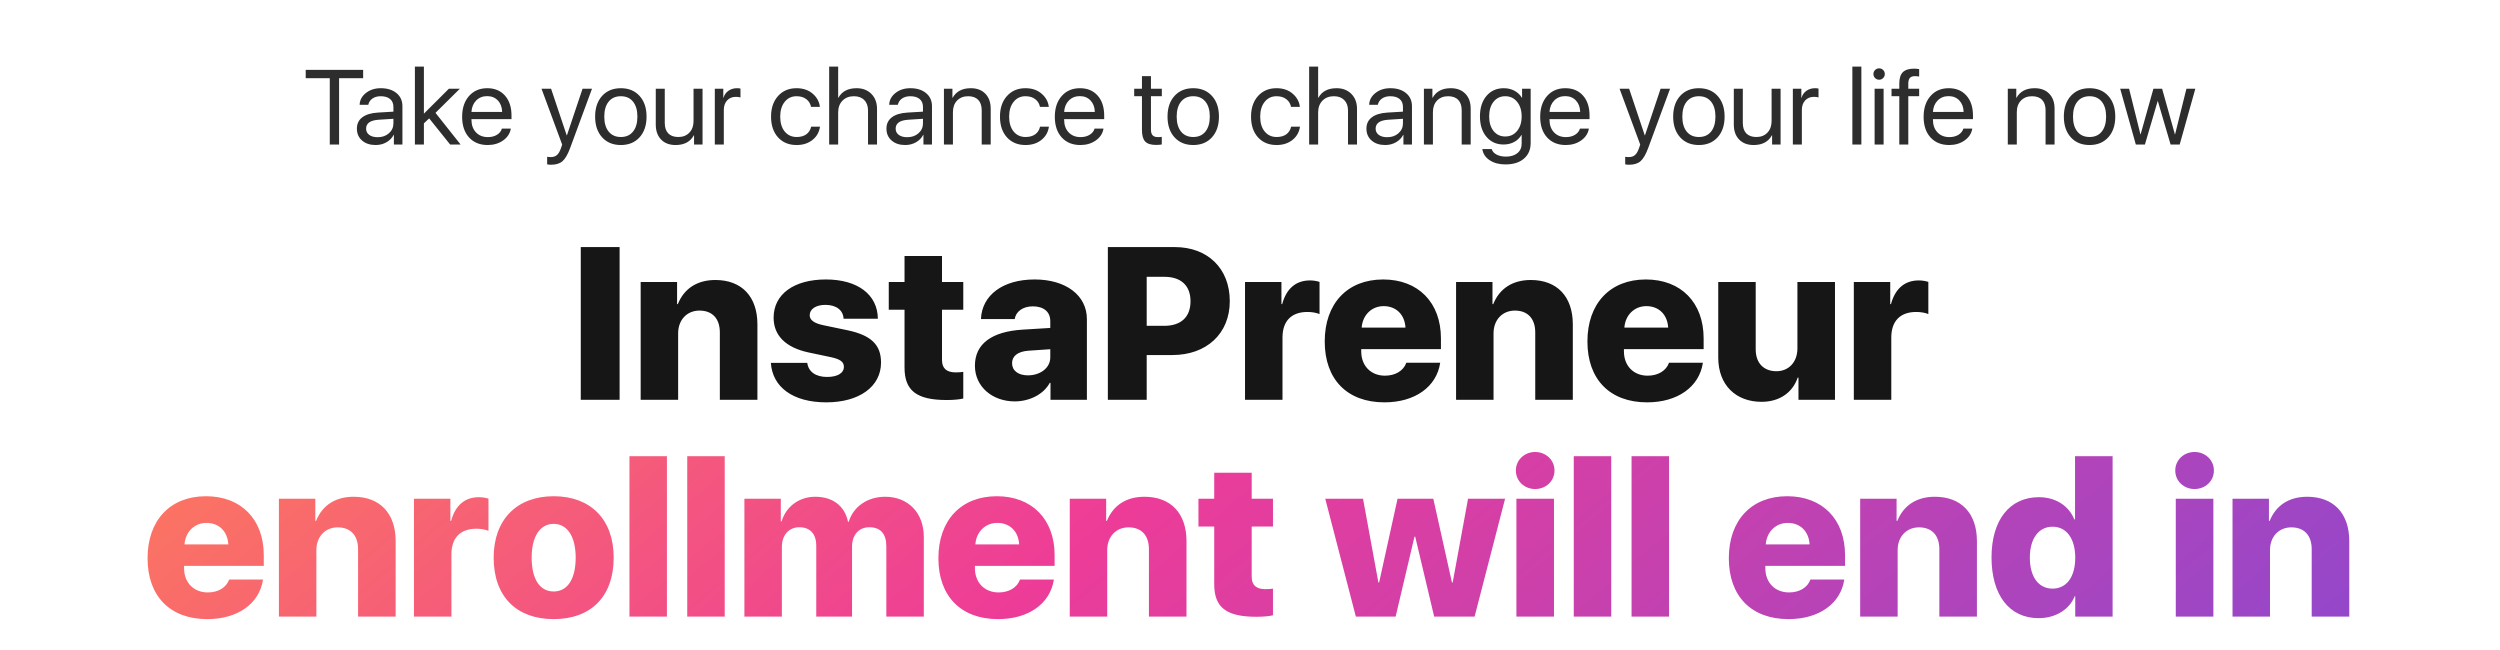
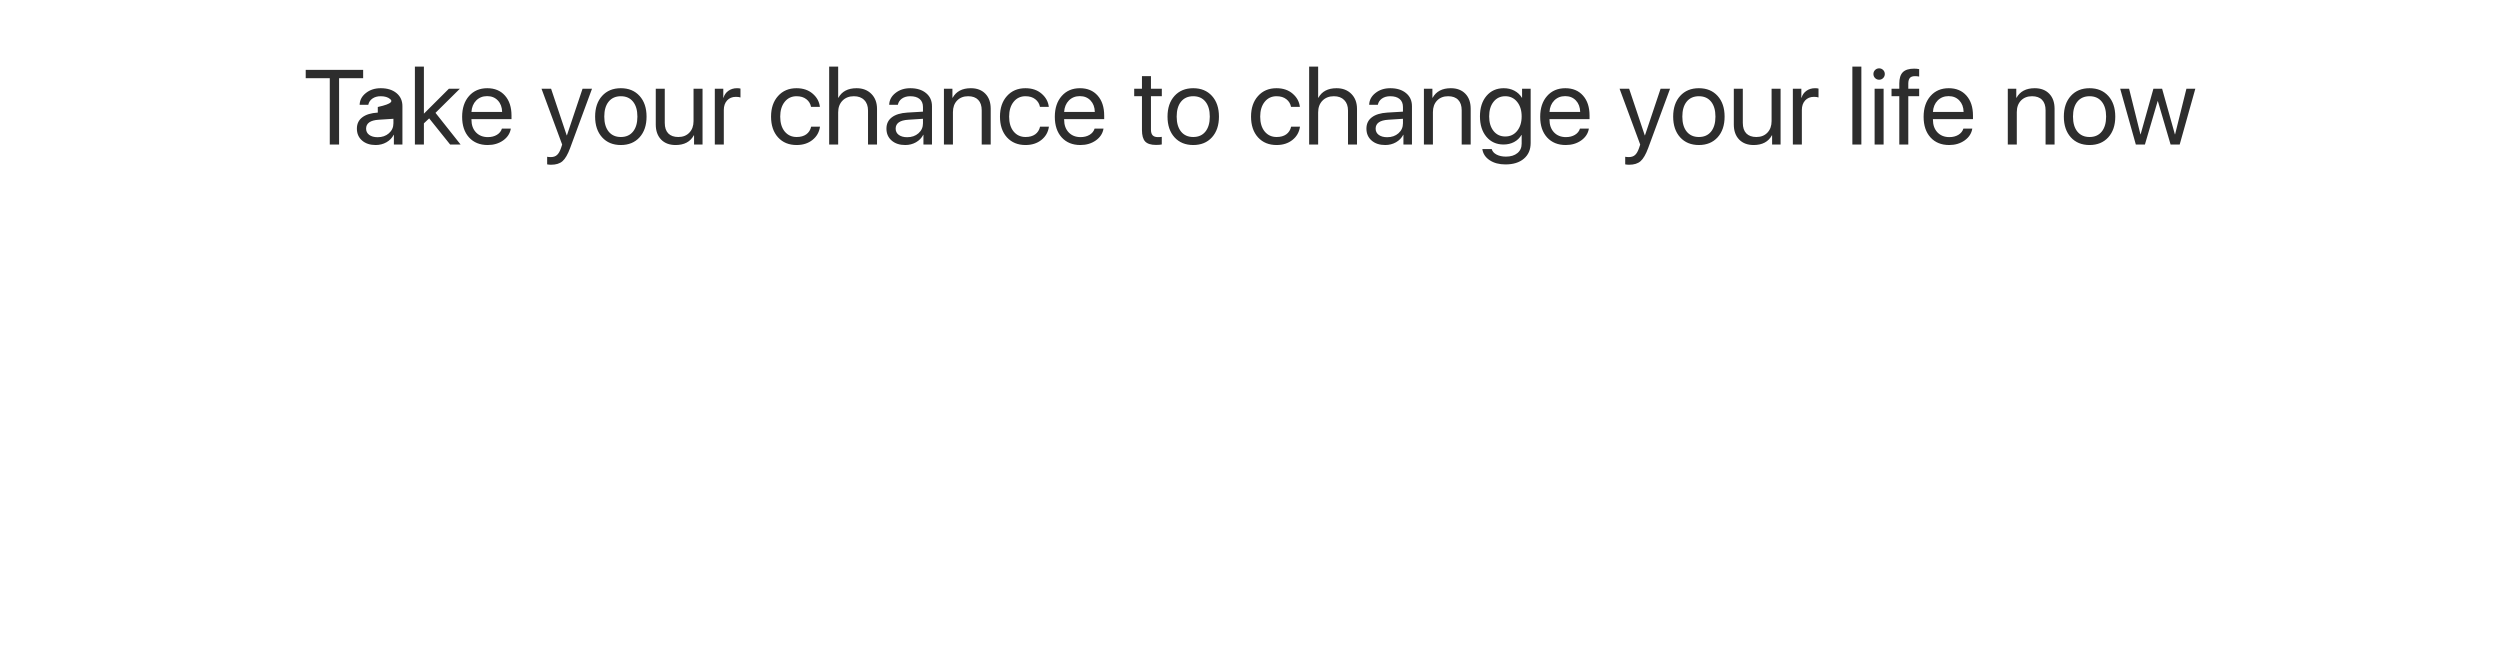
<svg xmlns="http://www.w3.org/2000/svg" width="519" height="135" viewBox="0 0 519 135" fill="none">
-   <path d="M128.631 83V51.294H120.567V83H128.631ZM133.003 83H140.782V69.201C140.782 66.433 142.583 64.477 145.22 64.477C147.901 64.477 149.439 66.169 149.439 69.003V83H157.239V67.334C157.239 61.555 153.965 58.127 148.516 58.127C144.781 58.127 142.034 59.863 140.716 63.137H140.562V58.544H133.003V83ZM160.601 65.949C160.601 69.663 163.128 72.168 167.896 73.178L172.488 74.145C174.444 74.562 175.191 75.134 175.191 76.144C175.191 77.463 173.873 78.254 171.697 78.254C169.346 78.254 167.83 77.177 167.588 75.332H160.03C160.359 80.297 164.512 83.527 171.543 83.527C178.333 83.527 182.903 80.297 182.903 75.266C182.903 71.574 180.838 69.597 175.96 68.564L170.906 67.509C169.017 67.114 168.094 66.433 168.094 65.444C168.094 64.147 169.39 63.291 171.368 63.291C173.609 63.291 175.059 64.411 175.125 66.169H182.244C182.2 61.159 178.047 58.017 171.456 58.017C164.798 58.017 160.601 61.093 160.601 65.949ZM187.781 53.139V58.544H184.507V64.301H187.781V76.298C187.781 81.088 190.264 83.044 196.548 83.044C198.064 83.044 199.207 82.912 199.976 82.736V77.199C199.515 77.265 199.031 77.309 198.394 77.309C196.482 77.309 195.56 76.452 195.56 74.738V64.301H199.976V58.544H195.56V53.139H187.781ZM213.401 77.924C211.402 77.924 210.105 76.957 210.105 75.397C210.105 73.903 211.314 72.959 213.533 72.805L218.038 72.497V74.189C218.038 76.43 215.906 77.924 213.401 77.924ZM210.655 83.33C213.621 83.33 216.609 81.945 217.928 79.484H218.082V83H225.64V66.257C225.64 61.335 221.312 58.017 214.786 58.017C208.172 58.017 203.843 61.291 203.646 66.235H210.655C210.875 64.719 212.303 63.598 214.412 63.598C216.609 63.598 218.038 64.675 218.038 66.674V68.081L212.303 68.432C205.909 68.828 202.393 71.355 202.393 75.925C202.393 80.319 206.062 83.33 210.655 83.33ZM229.991 51.294V83H238.055V73.706H243.394C250.447 73.706 255.303 69.289 255.303 62.522C255.303 55.71 250.689 51.294 243.899 51.294H229.991ZM238.055 57.468H241.746C245.13 57.468 247.151 59.248 247.151 62.544C247.151 65.861 245.13 67.641 241.702 67.641H238.055V57.468ZM258.467 83H266.246V70.08C266.246 66.652 268.091 64.763 271.431 64.763C272.31 64.763 273.277 64.916 273.936 65.202V58.523C273.409 58.347 272.684 58.215 271.958 58.215C269.058 58.215 267.059 59.885 266.18 63.137H266.026V58.544H258.467V83ZM287.251 63.554C289.844 63.554 291.624 65.312 291.778 68.015H282.681C282.879 65.4 284.747 63.554 287.251 63.554ZM291.954 75.31C291.36 76.98 289.668 77.99 287.515 77.99C284.593 77.99 282.593 75.947 282.593 72.959V72.475H299.139V70.256C299.139 62.807 294.437 58.017 287.142 58.017C279.715 58.017 275.013 63.005 275.013 70.893C275.013 78.759 279.671 83.527 287.405 83.527C293.733 83.527 298.238 80.319 298.985 75.31H291.954ZM302.281 83H310.059V69.201C310.059 66.433 311.861 64.477 314.498 64.477C317.178 64.477 318.716 66.169 318.716 69.003V83H326.517V67.334C326.517 61.555 323.243 58.127 317.793 58.127C314.058 58.127 311.312 59.863 309.993 63.137H309.839V58.544H302.281V83ZM341.788 63.554C344.38 63.554 346.16 65.312 346.314 68.015H337.217C337.415 65.4 339.283 63.554 341.788 63.554ZM346.49 75.31C345.896 76.98 344.205 77.99 342.051 77.99C339.129 77.99 337.129 75.947 337.129 72.959V72.475H353.675V70.256C353.675 62.807 348.973 58.017 341.678 58.017C334.251 58.017 329.549 63.005 329.549 70.893C329.549 78.759 334.207 83.527 341.941 83.527C348.27 83.527 352.774 80.319 353.521 75.31H346.49ZM380.943 58.544H373.143V72.343C373.143 75.178 371.319 77.067 368.792 77.067C366.243 77.067 364.485 75.485 364.485 72.519V58.544H356.707V74.233C356.707 79.99 360.42 83.418 365.694 83.418C369.363 83.418 372.11 81.572 373.208 78.386H373.362V83H380.943V58.544ZM384.854 83H392.632V70.08C392.632 66.652 394.478 64.763 397.818 64.763C398.697 64.763 399.664 64.916 400.323 65.202V58.523C399.795 58.347 399.07 58.215 398.345 58.215C395.445 58.215 393.445 59.885 392.566 63.137H392.413V58.544H384.854V83Z" fill="#161616" />
-   <path d="M42.872 108.554C45.464 108.554 47.244 110.312 47.398 113.015H38.301C38.499 110.4 40.367 108.554 42.872 108.554ZM47.574 120.31C46.98 121.979 45.289 122.99 43.135 122.99C40.213 122.99 38.213 120.947 38.213 117.958V117.475H54.759V115.256C54.759 107.807 50.057 103.017 42.762 103.017C35.335 103.017 30.633 108.005 30.633 115.893C30.633 123.759 35.291 128.527 43.025 128.527C49.353 128.527 53.858 125.319 54.605 120.31H47.574ZM57.901 128H65.679V114.201C65.679 111.433 67.481 109.477 70.118 109.477C72.798 109.477 74.336 111.169 74.336 114.003V128H82.137V112.333C82.137 106.555 78.863 103.127 73.414 103.127C69.678 103.127 66.932 104.863 65.613 108.137H65.46V103.544H57.901V128ZM85.938 128H93.716V115.08C93.716 111.652 95.562 109.763 98.902 109.763C99.781 109.763 100.748 109.917 101.407 110.202V103.522C100.879 103.347 100.154 103.215 99.429 103.215C96.529 103.215 94.529 104.885 93.65 108.137H93.497V103.544H85.938V128ZM114.942 128.527C122.654 128.527 127.4 123.869 127.4 115.761C127.4 107.785 122.566 103.017 114.942 103.017C107.339 103.017 102.483 107.829 102.483 115.761C102.483 123.847 107.229 128.527 114.942 128.527ZM114.942 122.792C112.085 122.792 110.372 120.266 110.372 115.761C110.372 111.367 112.107 108.752 114.942 108.752C117.754 108.752 119.512 111.367 119.512 115.761C119.512 120.266 117.776 122.792 114.942 122.792ZM130.674 128H138.453V94.711H130.674V128ZM142.671 128H150.45V94.711H142.671V128ZM154.537 128H162.315V113.542C162.315 111.081 163.765 109.455 165.94 109.455C168.182 109.455 169.456 110.839 169.456 113.3V128H176.883V113.498C176.883 111.037 178.289 109.455 180.486 109.455C182.793 109.455 184.002 110.817 184.002 113.41V128H191.78V111.433C191.78 106.467 188.528 103.127 183.76 103.127C180.113 103.127 177.168 105.148 176.202 108.312H176.048C175.345 104.995 172.862 103.127 169.236 103.127C165.94 103.127 163.216 105.104 162.249 108.247H162.095V103.544H154.537V128ZM207.051 108.554C209.644 108.554 211.424 110.312 211.578 113.015H202.481C202.679 110.4 204.546 108.554 207.051 108.554ZM211.753 120.31C211.16 121.979 209.468 122.99 207.315 122.99C204.393 122.99 202.393 120.947 202.393 117.958V117.475H218.938V115.256C218.938 107.807 214.236 103.017 206.941 103.017C199.515 103.017 194.812 108.005 194.812 115.893C194.812 123.759 199.471 128.527 207.205 128.527C213.533 128.527 218.038 125.319 218.785 120.31H211.753ZM222.081 128H229.859V114.201C229.859 111.433 231.661 109.477 234.297 109.477C236.978 109.477 238.516 111.169 238.516 114.003V128H246.316V112.333C246.316 106.555 243.042 103.127 237.593 103.127C233.858 103.127 231.111 104.863 229.793 108.137H229.639V103.544H222.081V128ZM252.073 98.139V103.544H248.799V109.301H252.073V121.298C252.073 126.088 254.556 128.044 260.84 128.044C262.356 128.044 263.499 127.912 264.268 127.736V122.199C263.807 122.265 263.323 122.309 262.686 122.309C260.774 122.309 259.852 121.452 259.852 119.738V109.301H264.268V103.544H259.852V98.139H252.073ZM312.454 103.544H304.764L301.578 120.925H301.424L297.557 103.544H290.13L286.307 120.925H286.153L282.967 103.544H275.123L281.473 128H289.734L293.646 111.411H293.799L297.732 128H306.126L312.454 103.544ZM314.805 128H322.605V103.544H314.805V128ZM318.694 101.523C320.914 101.523 322.715 99.897 322.715 97.678C322.715 95.481 320.914 93.832 318.694 93.832C316.497 93.832 314.695 95.481 314.695 97.678C314.695 99.897 316.497 101.523 318.694 101.523ZM326.714 128H334.493V94.711H326.714V128ZM338.711 128H346.49V94.711H338.711V128ZM371.143 108.554C373.736 108.554 375.516 110.312 375.669 113.015H366.573C366.771 110.4 368.638 108.554 371.143 108.554ZM375.845 120.31C375.252 121.979 373.56 122.99 371.407 122.99C368.484 122.99 366.485 120.947 366.485 117.958V117.475H383.03V115.256C383.03 107.807 378.328 103.017 371.033 103.017C363.606 103.017 358.904 108.005 358.904 115.893C358.904 123.759 363.562 128.527 371.297 128.527C377.625 128.527 382.129 125.319 382.876 120.31H375.845ZM386.172 128H393.951V114.201C393.951 111.433 395.752 109.477 398.389 109.477C401.07 109.477 402.608 111.169 402.608 114.003V128H410.408V112.333C410.408 106.555 407.134 103.127 401.685 103.127C397.95 103.127 395.203 104.863 393.885 108.137H393.731V103.544H386.172V128ZM423.218 128.33C426.844 128.33 429.678 126.418 430.689 123.803H430.821V128H438.577V94.711H430.777V107.829H430.623C429.546 105.104 426.844 103.215 423.284 103.215C417.198 103.215 413.44 107.961 413.44 115.717C413.44 123.562 417.154 128.33 423.218 128.33ZM426.119 109.345C429.019 109.345 430.821 111.828 430.821 115.783C430.821 119.76 429.019 122.199 426.119 122.199C423.196 122.199 421.395 119.76 421.395 115.761C421.395 111.806 423.218 109.345 426.119 109.345ZM451.695 128H459.495V103.544H451.695V128ZM455.584 101.523C457.803 101.523 459.605 99.897 459.605 97.678C459.605 95.481 457.803 93.832 455.584 93.832C453.387 93.832 451.585 95.481 451.585 97.678C451.585 99.897 453.387 101.523 455.584 101.523ZM463.472 128H471.25V114.201C471.25 111.433 473.052 109.477 475.689 109.477C478.37 109.477 479.908 111.169 479.908 114.003V128H487.708V112.333C487.708 106.555 484.434 103.127 478.985 103.127C475.25 103.127 472.503 104.863 471.185 108.137H471.031V103.544H463.472V128Z" fill="url(#paint0_linear_315_187)" />
-   <path d="M70.394 30H68.461V16.239H63.466V14.499H75.39V16.239H70.394V30ZM78.397 28.485C79.343 28.485 80.123 28.213 80.739 27.669C81.362 27.117 81.674 26.426 81.674 25.596V24.661L78.644 24.855C76.883 24.962 76.002 25.581 76.002 26.713C76.002 27.25 76.217 27.68 76.647 28.002C77.083 28.324 77.667 28.485 78.397 28.485ZM78 30.107C76.826 30.107 75.88 29.796 75.164 29.173C74.448 28.55 74.09 27.726 74.09 26.702C74.09 25.707 74.462 24.926 75.207 24.36C75.952 23.787 77.026 23.458 78.43 23.372L81.674 23.179V22.212C81.674 21.496 81.445 20.944 80.986 20.558C80.528 20.171 79.873 19.977 79.02 19.977C78.347 19.977 77.778 20.139 77.312 20.461C76.854 20.783 76.568 21.216 76.453 21.761H74.659C74.688 20.787 75.121 19.97 75.959 19.311C76.797 18.645 77.825 18.312 79.042 18.312C80.41 18.312 81.502 18.653 82.318 19.333C83.135 20.006 83.543 20.912 83.543 22.051V30H81.77V27.991H81.728C81.398 28.636 80.897 29.151 80.224 29.538C79.55 29.918 78.809 30.107 78 30.107ZM88.001 23.598L93.189 18.42H95.467L90.407 23.426L95.617 30H93.447L89.097 24.575L88.001 25.606V30H86.132V13.822H88.001V23.598ZM101.128 19.956C100.218 19.956 99.463 20.257 98.861 20.858C98.267 21.46 97.938 22.251 97.873 23.232H104.243C104.222 22.251 103.924 21.46 103.352 20.858C102.786 20.257 102.045 19.956 101.128 19.956ZM104.2 26.691H106.048C105.89 27.687 105.36 28.507 104.458 29.151C103.556 29.789 102.485 30.107 101.246 30.107C99.62 30.107 98.328 29.581 97.368 28.528C96.416 27.476 95.939 26.05 95.939 24.253C95.939 22.455 96.416 21.016 97.368 19.935C98.321 18.853 99.585 18.312 101.16 18.312C102.707 18.312 103.932 18.825 104.834 19.849C105.736 20.866 106.188 22.248 106.188 23.995V24.726H97.873V24.833C97.873 25.936 98.185 26.817 98.808 27.476C99.431 28.134 100.258 28.464 101.289 28.464C102.012 28.464 102.635 28.306 103.158 27.991C103.688 27.669 104.035 27.236 104.2 26.691ZM114.405 34.2C114.126 34.2 113.854 34.175 113.589 34.125V32.546C113.804 32.589 114.058 32.61 114.352 32.61C114.889 32.61 115.318 32.464 115.641 32.17C115.963 31.884 116.242 31.393 116.479 30.698L116.704 30.011L112.418 18.42H114.405L117.649 28.099H117.692L120.937 18.42H122.902L118.369 30.709C117.875 32.048 117.345 32.965 116.779 33.459C116.221 33.953 115.429 34.2 114.405 34.2ZM132.774 28.507C131.808 29.574 130.511 30.107 128.886 30.107C127.26 30.107 125.964 29.574 124.997 28.507C124.03 27.44 123.547 26.008 123.547 24.21C123.547 22.412 124.03 20.98 124.997 19.913C125.964 18.846 127.26 18.312 128.886 18.312C130.511 18.312 131.808 18.846 132.774 19.913C133.741 20.98 134.225 22.412 134.225 24.21C134.225 26.008 133.741 27.44 132.774 28.507ZM128.886 28.442C129.967 28.442 130.809 28.07 131.41 27.325C132.019 26.573 132.323 25.535 132.323 24.21C132.323 22.878 132.019 21.84 131.41 21.095C130.809 20.35 129.967 19.977 128.886 19.977C127.804 19.977 126.959 20.354 126.351 21.105C125.749 21.85 125.448 22.885 125.448 24.21C125.448 25.535 125.753 26.573 126.361 27.325C126.97 28.07 127.812 28.442 128.886 28.442ZM145.848 18.42V30H144.086V28.088H144.043C143.312 29.434 142.049 30.107 140.251 30.107C138.983 30.107 137.981 29.728 137.243 28.969C136.506 28.203 136.137 27.16 136.137 25.843V18.42H138.006V25.52C138.006 26.466 138.246 27.189 138.726 27.69C139.213 28.192 139.911 28.442 140.82 28.442C141.773 28.442 142.535 28.142 143.108 27.54C143.688 26.939 143.979 26.14 143.979 25.145V18.42H145.848ZM148.394 30V18.42H150.155V20.3H150.198C150.37 19.691 150.71 19.208 151.219 18.85C151.727 18.491 152.322 18.312 153.002 18.312C153.296 18.312 153.535 18.338 153.722 18.388V20.235C153.521 20.149 153.199 20.106 152.755 20.106C152.003 20.106 151.398 20.357 150.939 20.858C150.488 21.36 150.263 22.019 150.263 22.835V30H148.394ZM170.211 22.19H168.374C168.252 21.539 167.93 21.009 167.407 20.601C166.884 20.185 166.204 19.977 165.366 19.977C164.349 19.977 163.529 20.364 162.906 21.138C162.283 21.911 161.972 22.935 161.972 24.21C161.972 25.513 162.283 26.545 162.906 27.304C163.536 28.063 164.364 28.442 165.388 28.442C166.197 28.442 166.859 28.26 167.375 27.895C167.898 27.522 168.238 26.989 168.396 26.294H170.232C170.075 27.433 169.552 28.353 168.664 29.055C167.783 29.756 166.688 30.107 165.377 30.107C163.773 30.107 162.487 29.578 161.521 28.518C160.554 27.451 160.07 26.015 160.07 24.21C160.07 22.434 160.554 21.009 161.521 19.935C162.487 18.853 163.766 18.312 165.355 18.312C166.723 18.312 167.844 18.692 168.718 19.451C169.591 20.203 170.089 21.116 170.211 22.19ZM172.134 30V13.822H174.003V20.3H174.046C174.776 18.975 176.037 18.312 177.827 18.312C179.095 18.312 180.119 18.706 180.899 19.494C181.68 20.282 182.07 21.32 182.07 22.609V30H180.201V22.942C180.201 22.019 179.94 21.295 179.417 20.773C178.901 20.242 178.185 19.977 177.269 19.977C176.287 19.977 175.496 20.285 174.895 20.901C174.3 21.517 174.003 22.33 174.003 23.34V30H172.134ZM188.333 28.485C189.278 28.485 190.059 28.213 190.675 27.669C191.298 27.117 191.609 26.426 191.609 25.596V24.661L188.58 24.855C186.818 24.962 185.938 25.581 185.938 26.713C185.938 27.25 186.152 27.68 186.582 28.002C187.019 28.324 187.603 28.485 188.333 28.485ZM187.936 30.107C186.761 30.107 185.816 29.796 185.1 29.173C184.383 28.55 184.025 27.726 184.025 26.702C184.025 25.707 184.398 24.926 185.143 24.36C185.887 23.787 186.962 23.458 188.365 23.372L191.609 23.179V22.212C191.609 21.496 191.38 20.944 190.922 20.558C190.464 20.171 189.808 19.977 188.956 19.977C188.283 19.977 187.714 20.139 187.248 20.461C186.79 20.783 186.503 21.216 186.389 21.761H184.595C184.623 20.787 185.057 19.97 185.895 19.311C186.732 18.645 187.76 18.312 188.978 18.312C190.345 18.312 191.438 18.653 192.254 19.333C193.07 20.006 193.479 20.912 193.479 22.051V30H191.706V27.991H191.663C191.334 28.636 190.832 29.151 190.159 29.538C189.486 29.918 188.745 30.107 187.936 30.107ZM195.96 30V18.42H197.722V20.3H197.765C198.502 18.975 199.763 18.312 201.546 18.312C202.821 18.312 203.827 18.696 204.564 19.462C205.302 20.221 205.671 21.259 205.671 22.577V30H203.802V22.899C203.802 21.954 203.558 21.231 203.071 20.73C202.591 20.228 201.897 19.977 200.987 19.977C200.035 19.977 199.269 20.278 198.688 20.88C198.116 21.481 197.829 22.28 197.829 23.275V30H195.96ZM217.734 22.19H215.897C215.776 21.539 215.453 21.009 214.931 20.601C214.408 20.185 213.728 19.977 212.89 19.977C211.873 19.977 211.053 20.364 210.43 21.138C209.807 21.911 209.495 22.935 209.495 24.21C209.495 25.513 209.807 26.545 210.43 27.304C211.06 28.063 211.887 28.442 212.911 28.442C213.72 28.442 214.383 28.26 214.898 27.895C215.421 27.522 215.761 26.989 215.919 26.294H217.756C217.598 27.433 217.076 28.353 216.188 29.055C215.307 29.756 214.211 30.107 212.9 30.107C211.296 30.107 210.011 29.578 209.044 28.518C208.077 27.451 207.594 26.015 207.594 24.21C207.594 22.434 208.077 21.009 209.044 19.935C210.011 18.853 211.289 18.312 212.879 18.312C214.247 18.312 215.368 18.692 216.241 19.451C217.115 20.203 217.613 21.116 217.734 22.19ZM224.169 19.956C223.259 19.956 222.504 20.257 221.902 20.858C221.308 21.46 220.979 22.251 220.914 23.232H227.284C227.263 22.251 226.965 21.46 226.393 20.858C225.827 20.257 225.086 19.956 224.169 19.956ZM227.241 26.691H229.089C228.931 27.687 228.401 28.507 227.499 29.151C226.597 29.789 225.526 30.107 224.287 30.107C222.661 30.107 221.369 29.581 220.409 28.528C219.457 27.476 218.98 26.05 218.98 24.253C218.98 22.455 219.457 21.016 220.409 19.935C221.362 18.853 222.626 18.312 224.201 18.312C225.748 18.312 226.973 18.825 227.875 19.849C228.777 20.866 229.229 22.248 229.229 23.995V24.726H220.914V24.833C220.914 25.936 221.226 26.817 221.849 27.476C222.472 28.134 223.299 28.464 224.33 28.464C225.053 28.464 225.676 28.306 226.199 27.991C226.729 27.669 227.076 27.236 227.241 26.691ZM237.07 15.81H238.939V18.42H241.195V19.967H238.939V26.917C238.939 27.447 239.054 27.837 239.283 28.088C239.52 28.338 239.885 28.464 240.379 28.464C240.701 28.464 240.97 28.446 241.185 28.41V29.989C240.912 30.054 240.511 30.086 239.981 30.086C238.936 30.086 238.188 29.85 237.736 29.377C237.292 28.897 237.07 28.102 237.07 26.992V19.967H235.459V18.42H237.07V15.81ZM251.604 28.507C250.638 29.574 249.341 30.107 247.716 30.107C246.09 30.107 244.794 29.574 243.827 28.507C242.86 27.44 242.377 26.008 242.377 24.21C242.377 22.412 242.86 20.98 243.827 19.913C244.794 18.846 246.09 18.312 247.716 18.312C249.341 18.312 250.638 18.846 251.604 19.913C252.571 20.98 253.055 22.412 253.055 24.21C253.055 26.008 252.571 27.44 251.604 28.507ZM247.716 28.442C248.797 28.442 249.639 28.07 250.24 27.325C250.849 26.573 251.153 25.535 251.153 24.21C251.153 22.878 250.849 21.84 250.24 21.095C249.639 20.35 248.797 19.977 247.716 19.977C246.634 19.977 245.789 20.354 245.181 21.105C244.579 21.85 244.278 22.885 244.278 24.21C244.278 25.535 244.583 26.573 245.191 27.325C245.8 28.07 246.642 28.442 247.716 28.442ZM269.855 22.19H268.019C267.897 21.539 267.575 21.009 267.052 20.601C266.529 20.185 265.849 19.977 265.011 19.977C263.994 19.977 263.174 20.364 262.551 21.138C261.928 21.911 261.616 22.935 261.616 24.21C261.616 25.513 261.928 26.545 262.551 27.304C263.181 28.063 264.008 28.442 265.032 28.442C265.841 28.442 266.504 28.26 267.02 27.895C267.542 27.522 267.882 26.989 268.04 26.294H269.877C269.719 27.433 269.197 28.353 268.309 29.055C267.428 29.756 266.332 30.107 265.021 30.107C263.417 30.107 262.132 29.578 261.165 28.518C260.198 27.451 259.715 26.015 259.715 24.21C259.715 22.434 260.198 21.009 261.165 19.935C262.132 18.853 263.41 18.312 265 18.312C266.368 18.312 267.489 18.692 268.362 19.451C269.236 20.203 269.734 21.116 269.855 22.19ZM271.778 30V13.822H273.647V20.3H273.69C274.421 18.975 275.681 18.312 277.472 18.312C278.739 18.312 279.763 18.706 280.544 19.494C281.325 20.282 281.715 21.32 281.715 22.609V30H279.846V22.942C279.846 22.019 279.584 21.295 279.062 20.773C278.546 20.242 277.83 19.977 276.913 19.977C275.932 19.977 275.141 20.285 274.539 20.901C273.945 21.517 273.647 22.33 273.647 23.34V30H271.778ZM287.978 28.485C288.923 28.485 289.703 28.213 290.319 27.669C290.942 27.117 291.254 26.426 291.254 25.596V24.661L288.225 24.855C286.463 24.962 285.582 25.581 285.582 26.713C285.582 27.25 285.797 27.68 286.227 28.002C286.663 28.324 287.247 28.485 287.978 28.485ZM287.58 30.107C286.406 30.107 285.46 29.796 284.744 29.173C284.028 28.55 283.67 27.726 283.67 26.702C283.67 25.707 284.042 24.926 284.787 24.36C285.532 23.787 286.606 23.458 288.01 23.372L291.254 23.179V22.212C291.254 21.496 291.025 20.944 290.566 20.558C290.108 20.171 289.453 19.977 288.601 19.977C287.927 19.977 287.358 20.139 286.893 20.461C286.434 20.783 286.148 21.216 286.033 21.761H284.239C284.268 20.787 284.701 19.97 285.539 19.311C286.377 18.645 287.405 18.312 288.622 18.312C289.99 18.312 291.082 18.653 291.898 19.333C292.715 20.006 293.123 20.912 293.123 22.051V30H291.351V27.991H291.308C290.978 28.636 290.477 29.151 289.804 29.538C289.131 29.918 288.389 30.107 287.58 30.107ZM295.604 30V18.42H297.366V20.3H297.409C298.147 18.975 299.407 18.312 301.19 18.312C302.465 18.312 303.471 18.696 304.209 19.462C304.947 20.221 305.315 21.259 305.315 22.577V30H303.446V22.899C303.446 21.954 303.203 21.231 302.716 20.73C302.236 20.228 301.541 19.977 300.632 19.977C299.679 19.977 298.913 20.278 298.333 20.88C297.76 21.481 297.474 22.28 297.474 23.275V30H295.604ZM312.491 28.335C313.508 28.335 314.328 27.952 314.951 27.186C315.581 26.412 315.896 25.406 315.896 24.167C315.896 22.921 315.581 21.911 314.951 21.138C314.328 20.364 313.508 19.977 312.491 19.977C311.481 19.977 310.672 20.361 310.063 21.127C309.455 21.886 309.15 22.899 309.15 24.167C309.15 25.427 309.455 26.437 310.063 27.196C310.672 27.955 311.481 28.335 312.491 28.335ZM312.523 34.136C311.213 34.136 310.121 33.842 309.247 33.255C308.373 32.675 307.868 31.905 307.732 30.945H309.677C309.813 31.425 310.146 31.805 310.676 32.084C311.213 32.37 311.865 32.514 312.631 32.514C313.633 32.514 314.428 32.27 315.016 31.783C315.603 31.303 315.896 30.652 315.896 29.828V28.013H315.854C315.488 28.643 314.98 29.134 314.328 29.484C313.676 29.828 312.946 30 312.137 30C310.669 30 309.483 29.466 308.581 28.399C307.686 27.325 307.238 25.914 307.238 24.167C307.238 22.398 307.689 20.98 308.592 19.913C309.494 18.846 310.69 18.312 312.18 18.312C312.996 18.312 313.73 18.484 314.382 18.828C315.041 19.172 315.563 19.662 315.95 20.3H315.982V18.42H317.766V29.678C317.766 31.06 317.297 32.148 316.358 32.943C315.427 33.738 314.149 34.136 312.523 34.136ZM324.931 19.956C324.021 19.956 323.266 20.257 322.664 20.858C322.07 21.46 321.74 22.251 321.676 23.232H328.046C328.024 22.251 327.727 21.46 327.154 20.858C326.589 20.257 325.847 19.956 324.931 19.956ZM328.003 26.691H329.851C329.693 27.687 329.163 28.507 328.261 29.151C327.358 29.789 326.288 30.107 325.049 30.107C323.423 30.107 322.131 29.581 321.171 28.528C320.218 27.476 319.742 26.05 319.742 24.253C319.742 22.455 320.218 21.016 321.171 19.935C322.123 18.853 323.387 18.312 324.963 18.312C326.51 18.312 327.734 18.825 328.637 19.849C329.539 20.866 329.99 22.248 329.99 23.995V24.726H321.676V24.833C321.676 25.936 321.987 26.817 322.61 27.476C323.233 28.134 324.061 28.464 325.092 28.464C325.815 28.464 326.438 28.306 326.961 27.991C327.491 27.669 327.838 27.236 328.003 26.691ZM338.208 34.2C337.929 34.2 337.657 34.175 337.392 34.125V32.546C337.606 32.589 337.861 32.61 338.154 32.61C338.691 32.61 339.121 32.464 339.443 32.17C339.766 31.884 340.045 31.393 340.281 30.698L340.507 30.011L336.221 18.42H338.208L341.452 28.099H341.495L344.739 18.42H346.705L342.172 30.709C341.678 32.048 341.148 32.965 340.582 33.459C340.023 33.953 339.232 34.2 338.208 34.2ZM356.577 28.507C355.61 29.574 354.314 30.107 352.688 30.107C351.063 30.107 349.767 29.574 348.8 28.507C347.833 27.44 347.35 26.008 347.35 24.21C347.35 22.412 347.833 20.98 348.8 19.913C349.767 18.846 351.063 18.312 352.688 18.312C354.314 18.312 355.61 18.846 356.577 19.913C357.544 20.98 358.027 22.412 358.027 24.21C358.027 26.008 357.544 27.44 356.577 28.507ZM352.688 28.442C353.77 28.442 354.611 28.07 355.213 27.325C355.822 26.573 356.126 25.535 356.126 24.21C356.126 22.878 355.822 21.84 355.213 21.095C354.611 20.35 353.77 19.977 352.688 19.977C351.607 19.977 350.762 20.354 350.153 21.105C349.552 21.85 349.251 22.885 349.251 24.21C349.251 25.535 349.555 26.573 350.164 27.325C350.773 28.07 351.614 28.442 352.688 28.442ZM369.65 18.42V30H367.889V28.088H367.846C367.115 29.434 365.851 30.107 364.054 30.107C362.786 30.107 361.784 29.728 361.046 28.969C360.308 28.203 359.939 27.16 359.939 25.843V18.42H361.809V25.52C361.809 26.466 362.049 27.189 362.528 27.69C363.015 28.192 363.714 28.442 364.623 28.442C365.576 28.442 366.338 28.142 366.911 27.54C367.491 26.939 367.781 26.14 367.781 25.145V18.42H369.65ZM372.196 30V18.42H373.958V20.3H374.001C374.173 19.691 374.513 19.208 375.021 18.85C375.53 18.491 376.124 18.312 376.805 18.312C377.098 18.312 377.338 18.338 377.524 18.388V20.235C377.324 20.149 377.002 20.106 376.558 20.106C375.806 20.106 375.201 20.357 374.742 20.858C374.291 21.36 374.065 22.019 374.065 22.835V30H372.196ZM384.55 30V13.822H386.419V30H384.55ZM389.169 30V18.42H391.038V30H389.169ZM390.104 16.551C389.781 16.551 389.502 16.436 389.266 16.207C389.036 15.971 388.922 15.691 388.922 15.369C388.922 15.04 389.036 14.76 389.266 14.531C389.502 14.302 389.781 14.188 390.104 14.188C390.433 14.188 390.712 14.302 390.941 14.531C391.171 14.76 391.285 15.04 391.285 15.369C391.285 15.691 391.171 15.971 390.941 16.207C390.712 16.436 390.433 16.551 390.104 16.551ZM394.293 30V19.967H392.682V18.42H394.293V17.346C394.293 16.271 394.536 15.487 395.023 14.993C395.518 14.499 396.302 14.252 397.376 14.252C397.72 14.252 398.067 14.284 398.418 14.349V15.896C398.153 15.838 397.863 15.81 397.548 15.81C397.061 15.81 396.71 15.931 396.495 16.175C396.28 16.411 396.169 16.801 396.162 17.346V18.42H398.418V19.967H396.162V30H394.293ZM404.53 19.956C403.621 19.956 402.865 20.257 402.264 20.858C401.669 21.46 401.34 22.251 401.275 23.232H407.646C407.624 22.251 407.327 21.46 406.754 20.858C406.188 20.257 405.447 19.956 404.53 19.956ZM407.603 26.691H409.45C409.293 27.687 408.763 28.507 407.86 29.151C406.958 29.789 405.887 30.107 404.648 30.107C403.023 30.107 401.73 29.581 400.771 28.528C399.818 27.476 399.342 26.05 399.342 24.253C399.342 22.455 399.818 21.016 400.771 19.935C401.723 18.853 402.987 18.312 404.562 18.312C406.109 18.312 407.334 18.825 408.236 19.849C409.139 20.866 409.59 22.248 409.59 23.995V24.726H401.275V24.833C401.275 25.936 401.587 26.817 402.21 27.476C402.833 28.134 403.66 28.464 404.691 28.464C405.415 28.464 406.038 28.306 406.561 27.991C407.09 27.669 407.438 27.236 407.603 26.691ZM416.819 30V18.42H418.581V20.3H418.624C419.362 18.975 420.622 18.312 422.405 18.312C423.68 18.312 424.686 18.696 425.424 19.462C426.161 20.221 426.53 21.259 426.53 22.577V30H424.661V22.899C424.661 21.954 424.418 21.231 423.931 20.73C423.451 20.228 422.756 19.977 421.847 19.977C420.894 19.977 420.128 20.278 419.548 20.88C418.975 21.481 418.688 22.28 418.688 23.275V30H416.819ZM437.681 28.507C436.714 29.574 435.418 30.107 433.792 30.107C432.166 30.107 430.87 29.574 429.903 28.507C428.937 27.44 428.453 26.008 428.453 24.21C428.453 22.412 428.937 20.98 429.903 19.913C430.87 18.846 432.166 18.312 433.792 18.312C435.418 18.312 436.714 18.846 437.681 19.913C438.647 20.98 439.131 22.412 439.131 24.21C439.131 26.008 438.647 27.44 437.681 28.507ZM433.792 28.442C434.873 28.442 435.715 28.07 436.316 27.325C436.925 26.573 437.229 25.535 437.229 24.21C437.229 22.878 436.925 21.84 436.316 21.095C435.715 20.35 434.873 19.977 433.792 19.977C432.711 19.977 431.866 20.354 431.257 21.105C430.655 21.85 430.354 22.885 430.354 24.21C430.354 25.535 430.659 26.573 431.268 27.325C431.876 28.07 432.718 28.442 433.792 28.442ZM455.749 18.42L452.505 30H450.614L447.972 20.998H447.929L445.286 30H443.396L440.151 18.42H441.999L444.352 27.884H444.395L447.048 18.42H448.853L451.506 27.884H451.549L453.901 18.42H455.749Z" fill="#2D2D2D" />
+   <path d="M70.394 30H68.461V16.239H63.466V14.499H75.39V16.239H70.394V30ZM78.397 28.485C79.343 28.485 80.123 28.213 80.739 27.669C81.362 27.117 81.674 26.426 81.674 25.596V24.661L78.644 24.855C76.883 24.962 76.002 25.581 76.002 26.713C76.002 27.25 76.217 27.68 76.647 28.002C77.083 28.324 77.667 28.485 78.397 28.485ZM78 30.107C76.826 30.107 75.88 29.796 75.164 29.173C74.448 28.55 74.09 27.726 74.09 26.702C74.09 25.707 74.462 24.926 75.207 24.36C75.952 23.787 77.026 23.458 78.43 23.372V22.212C81.674 21.496 81.445 20.944 80.986 20.558C80.528 20.171 79.873 19.977 79.02 19.977C78.347 19.977 77.778 20.139 77.312 20.461C76.854 20.783 76.568 21.216 76.453 21.761H74.659C74.688 20.787 75.121 19.97 75.959 19.311C76.797 18.645 77.825 18.312 79.042 18.312C80.41 18.312 81.502 18.653 82.318 19.333C83.135 20.006 83.543 20.912 83.543 22.051V30H81.77V27.991H81.728C81.398 28.636 80.897 29.151 80.224 29.538C79.55 29.918 78.809 30.107 78 30.107ZM88.001 23.598L93.189 18.42H95.467L90.407 23.426L95.617 30H93.447L89.097 24.575L88.001 25.606V30H86.132V13.822H88.001V23.598ZM101.128 19.956C100.218 19.956 99.463 20.257 98.861 20.858C98.267 21.46 97.938 22.251 97.873 23.232H104.243C104.222 22.251 103.924 21.46 103.352 20.858C102.786 20.257 102.045 19.956 101.128 19.956ZM104.2 26.691H106.048C105.89 27.687 105.36 28.507 104.458 29.151C103.556 29.789 102.485 30.107 101.246 30.107C99.62 30.107 98.328 29.581 97.368 28.528C96.416 27.476 95.939 26.05 95.939 24.253C95.939 22.455 96.416 21.016 97.368 19.935C98.321 18.853 99.585 18.312 101.16 18.312C102.707 18.312 103.932 18.825 104.834 19.849C105.736 20.866 106.188 22.248 106.188 23.995V24.726H97.873V24.833C97.873 25.936 98.185 26.817 98.808 27.476C99.431 28.134 100.258 28.464 101.289 28.464C102.012 28.464 102.635 28.306 103.158 27.991C103.688 27.669 104.035 27.236 104.2 26.691ZM114.405 34.2C114.126 34.2 113.854 34.175 113.589 34.125V32.546C113.804 32.589 114.058 32.61 114.352 32.61C114.889 32.61 115.318 32.464 115.641 32.17C115.963 31.884 116.242 31.393 116.479 30.698L116.704 30.011L112.418 18.42H114.405L117.649 28.099H117.692L120.937 18.42H122.902L118.369 30.709C117.875 32.048 117.345 32.965 116.779 33.459C116.221 33.953 115.429 34.2 114.405 34.2ZM132.774 28.507C131.808 29.574 130.511 30.107 128.886 30.107C127.26 30.107 125.964 29.574 124.997 28.507C124.03 27.44 123.547 26.008 123.547 24.21C123.547 22.412 124.03 20.98 124.997 19.913C125.964 18.846 127.26 18.312 128.886 18.312C130.511 18.312 131.808 18.846 132.774 19.913C133.741 20.98 134.225 22.412 134.225 24.21C134.225 26.008 133.741 27.44 132.774 28.507ZM128.886 28.442C129.967 28.442 130.809 28.07 131.41 27.325C132.019 26.573 132.323 25.535 132.323 24.21C132.323 22.878 132.019 21.84 131.41 21.095C130.809 20.35 129.967 19.977 128.886 19.977C127.804 19.977 126.959 20.354 126.351 21.105C125.749 21.85 125.448 22.885 125.448 24.21C125.448 25.535 125.753 26.573 126.361 27.325C126.97 28.07 127.812 28.442 128.886 28.442ZM145.848 18.42V30H144.086V28.088H144.043C143.312 29.434 142.049 30.107 140.251 30.107C138.983 30.107 137.981 29.728 137.243 28.969C136.506 28.203 136.137 27.16 136.137 25.843V18.42H138.006V25.52C138.006 26.466 138.246 27.189 138.726 27.69C139.213 28.192 139.911 28.442 140.82 28.442C141.773 28.442 142.535 28.142 143.108 27.54C143.688 26.939 143.979 26.14 143.979 25.145V18.42H145.848ZM148.394 30V18.42H150.155V20.3H150.198C150.37 19.691 150.71 19.208 151.219 18.85C151.727 18.491 152.322 18.312 153.002 18.312C153.296 18.312 153.535 18.338 153.722 18.388V20.235C153.521 20.149 153.199 20.106 152.755 20.106C152.003 20.106 151.398 20.357 150.939 20.858C150.488 21.36 150.263 22.019 150.263 22.835V30H148.394ZM170.211 22.19H168.374C168.252 21.539 167.93 21.009 167.407 20.601C166.884 20.185 166.204 19.977 165.366 19.977C164.349 19.977 163.529 20.364 162.906 21.138C162.283 21.911 161.972 22.935 161.972 24.21C161.972 25.513 162.283 26.545 162.906 27.304C163.536 28.063 164.364 28.442 165.388 28.442C166.197 28.442 166.859 28.26 167.375 27.895C167.898 27.522 168.238 26.989 168.396 26.294H170.232C170.075 27.433 169.552 28.353 168.664 29.055C167.783 29.756 166.688 30.107 165.377 30.107C163.773 30.107 162.487 29.578 161.521 28.518C160.554 27.451 160.07 26.015 160.07 24.21C160.07 22.434 160.554 21.009 161.521 19.935C162.487 18.853 163.766 18.312 165.355 18.312C166.723 18.312 167.844 18.692 168.718 19.451C169.591 20.203 170.089 21.116 170.211 22.19ZM172.134 30V13.822H174.003V20.3H174.046C174.776 18.975 176.037 18.312 177.827 18.312C179.095 18.312 180.119 18.706 180.899 19.494C181.68 20.282 182.07 21.32 182.07 22.609V30H180.201V22.942C180.201 22.019 179.94 21.295 179.417 20.773C178.901 20.242 178.185 19.977 177.269 19.977C176.287 19.977 175.496 20.285 174.895 20.901C174.3 21.517 174.003 22.33 174.003 23.34V30H172.134ZM188.333 28.485C189.278 28.485 190.059 28.213 190.675 27.669C191.298 27.117 191.609 26.426 191.609 25.596V24.661L188.58 24.855C186.818 24.962 185.938 25.581 185.938 26.713C185.938 27.25 186.152 27.68 186.582 28.002C187.019 28.324 187.603 28.485 188.333 28.485ZM187.936 30.107C186.761 30.107 185.816 29.796 185.1 29.173C184.383 28.55 184.025 27.726 184.025 26.702C184.025 25.707 184.398 24.926 185.143 24.36C185.887 23.787 186.962 23.458 188.365 23.372L191.609 23.179V22.212C191.609 21.496 191.38 20.944 190.922 20.558C190.464 20.171 189.808 19.977 188.956 19.977C188.283 19.977 187.714 20.139 187.248 20.461C186.79 20.783 186.503 21.216 186.389 21.761H184.595C184.623 20.787 185.057 19.97 185.895 19.311C186.732 18.645 187.76 18.312 188.978 18.312C190.345 18.312 191.438 18.653 192.254 19.333C193.07 20.006 193.479 20.912 193.479 22.051V30H191.706V27.991H191.663C191.334 28.636 190.832 29.151 190.159 29.538C189.486 29.918 188.745 30.107 187.936 30.107ZM195.96 30V18.42H197.722V20.3H197.765C198.502 18.975 199.763 18.312 201.546 18.312C202.821 18.312 203.827 18.696 204.564 19.462C205.302 20.221 205.671 21.259 205.671 22.577V30H203.802V22.899C203.802 21.954 203.558 21.231 203.071 20.73C202.591 20.228 201.897 19.977 200.987 19.977C200.035 19.977 199.269 20.278 198.688 20.88C198.116 21.481 197.829 22.28 197.829 23.275V30H195.96ZM217.734 22.19H215.897C215.776 21.539 215.453 21.009 214.931 20.601C214.408 20.185 213.728 19.977 212.89 19.977C211.873 19.977 211.053 20.364 210.43 21.138C209.807 21.911 209.495 22.935 209.495 24.21C209.495 25.513 209.807 26.545 210.43 27.304C211.06 28.063 211.887 28.442 212.911 28.442C213.72 28.442 214.383 28.26 214.898 27.895C215.421 27.522 215.761 26.989 215.919 26.294H217.756C217.598 27.433 217.076 28.353 216.188 29.055C215.307 29.756 214.211 30.107 212.9 30.107C211.296 30.107 210.011 29.578 209.044 28.518C208.077 27.451 207.594 26.015 207.594 24.21C207.594 22.434 208.077 21.009 209.044 19.935C210.011 18.853 211.289 18.312 212.879 18.312C214.247 18.312 215.368 18.692 216.241 19.451C217.115 20.203 217.613 21.116 217.734 22.19ZM224.169 19.956C223.259 19.956 222.504 20.257 221.902 20.858C221.308 21.46 220.979 22.251 220.914 23.232H227.284C227.263 22.251 226.965 21.46 226.393 20.858C225.827 20.257 225.086 19.956 224.169 19.956ZM227.241 26.691H229.089C228.931 27.687 228.401 28.507 227.499 29.151C226.597 29.789 225.526 30.107 224.287 30.107C222.661 30.107 221.369 29.581 220.409 28.528C219.457 27.476 218.98 26.05 218.98 24.253C218.98 22.455 219.457 21.016 220.409 19.935C221.362 18.853 222.626 18.312 224.201 18.312C225.748 18.312 226.973 18.825 227.875 19.849C228.777 20.866 229.229 22.248 229.229 23.995V24.726H220.914V24.833C220.914 25.936 221.226 26.817 221.849 27.476C222.472 28.134 223.299 28.464 224.33 28.464C225.053 28.464 225.676 28.306 226.199 27.991C226.729 27.669 227.076 27.236 227.241 26.691ZM237.07 15.81H238.939V18.42H241.195V19.967H238.939V26.917C238.939 27.447 239.054 27.837 239.283 28.088C239.52 28.338 239.885 28.464 240.379 28.464C240.701 28.464 240.97 28.446 241.185 28.41V29.989C240.912 30.054 240.511 30.086 239.981 30.086C238.936 30.086 238.188 29.85 237.736 29.377C237.292 28.897 237.07 28.102 237.07 26.992V19.967H235.459V18.42H237.07V15.81ZM251.604 28.507C250.638 29.574 249.341 30.107 247.716 30.107C246.09 30.107 244.794 29.574 243.827 28.507C242.86 27.44 242.377 26.008 242.377 24.21C242.377 22.412 242.86 20.98 243.827 19.913C244.794 18.846 246.09 18.312 247.716 18.312C249.341 18.312 250.638 18.846 251.604 19.913C252.571 20.98 253.055 22.412 253.055 24.21C253.055 26.008 252.571 27.44 251.604 28.507ZM247.716 28.442C248.797 28.442 249.639 28.07 250.24 27.325C250.849 26.573 251.153 25.535 251.153 24.21C251.153 22.878 250.849 21.84 250.24 21.095C249.639 20.35 248.797 19.977 247.716 19.977C246.634 19.977 245.789 20.354 245.181 21.105C244.579 21.85 244.278 22.885 244.278 24.21C244.278 25.535 244.583 26.573 245.191 27.325C245.8 28.07 246.642 28.442 247.716 28.442ZM269.855 22.19H268.019C267.897 21.539 267.575 21.009 267.052 20.601C266.529 20.185 265.849 19.977 265.011 19.977C263.994 19.977 263.174 20.364 262.551 21.138C261.928 21.911 261.616 22.935 261.616 24.21C261.616 25.513 261.928 26.545 262.551 27.304C263.181 28.063 264.008 28.442 265.032 28.442C265.841 28.442 266.504 28.26 267.02 27.895C267.542 27.522 267.882 26.989 268.04 26.294H269.877C269.719 27.433 269.197 28.353 268.309 29.055C267.428 29.756 266.332 30.107 265.021 30.107C263.417 30.107 262.132 29.578 261.165 28.518C260.198 27.451 259.715 26.015 259.715 24.21C259.715 22.434 260.198 21.009 261.165 19.935C262.132 18.853 263.41 18.312 265 18.312C266.368 18.312 267.489 18.692 268.362 19.451C269.236 20.203 269.734 21.116 269.855 22.19ZM271.778 30V13.822H273.647V20.3H273.69C274.421 18.975 275.681 18.312 277.472 18.312C278.739 18.312 279.763 18.706 280.544 19.494C281.325 20.282 281.715 21.32 281.715 22.609V30H279.846V22.942C279.846 22.019 279.584 21.295 279.062 20.773C278.546 20.242 277.83 19.977 276.913 19.977C275.932 19.977 275.141 20.285 274.539 20.901C273.945 21.517 273.647 22.33 273.647 23.34V30H271.778ZM287.978 28.485C288.923 28.485 289.703 28.213 290.319 27.669C290.942 27.117 291.254 26.426 291.254 25.596V24.661L288.225 24.855C286.463 24.962 285.582 25.581 285.582 26.713C285.582 27.25 285.797 27.68 286.227 28.002C286.663 28.324 287.247 28.485 287.978 28.485ZM287.58 30.107C286.406 30.107 285.46 29.796 284.744 29.173C284.028 28.55 283.67 27.726 283.67 26.702C283.67 25.707 284.042 24.926 284.787 24.36C285.532 23.787 286.606 23.458 288.01 23.372L291.254 23.179V22.212C291.254 21.496 291.025 20.944 290.566 20.558C290.108 20.171 289.453 19.977 288.601 19.977C287.927 19.977 287.358 20.139 286.893 20.461C286.434 20.783 286.148 21.216 286.033 21.761H284.239C284.268 20.787 284.701 19.97 285.539 19.311C286.377 18.645 287.405 18.312 288.622 18.312C289.99 18.312 291.082 18.653 291.898 19.333C292.715 20.006 293.123 20.912 293.123 22.051V30H291.351V27.991H291.308C290.978 28.636 290.477 29.151 289.804 29.538C289.131 29.918 288.389 30.107 287.58 30.107ZM295.604 30V18.42H297.366V20.3H297.409C298.147 18.975 299.407 18.312 301.19 18.312C302.465 18.312 303.471 18.696 304.209 19.462C304.947 20.221 305.315 21.259 305.315 22.577V30H303.446V22.899C303.446 21.954 303.203 21.231 302.716 20.73C302.236 20.228 301.541 19.977 300.632 19.977C299.679 19.977 298.913 20.278 298.333 20.88C297.76 21.481 297.474 22.28 297.474 23.275V30H295.604ZM312.491 28.335C313.508 28.335 314.328 27.952 314.951 27.186C315.581 26.412 315.896 25.406 315.896 24.167C315.896 22.921 315.581 21.911 314.951 21.138C314.328 20.364 313.508 19.977 312.491 19.977C311.481 19.977 310.672 20.361 310.063 21.127C309.455 21.886 309.15 22.899 309.15 24.167C309.15 25.427 309.455 26.437 310.063 27.196C310.672 27.955 311.481 28.335 312.491 28.335ZM312.523 34.136C311.213 34.136 310.121 33.842 309.247 33.255C308.373 32.675 307.868 31.905 307.732 30.945H309.677C309.813 31.425 310.146 31.805 310.676 32.084C311.213 32.37 311.865 32.514 312.631 32.514C313.633 32.514 314.428 32.27 315.016 31.783C315.603 31.303 315.896 30.652 315.896 29.828V28.013H315.854C315.488 28.643 314.98 29.134 314.328 29.484C313.676 29.828 312.946 30 312.137 30C310.669 30 309.483 29.466 308.581 28.399C307.686 27.325 307.238 25.914 307.238 24.167C307.238 22.398 307.689 20.98 308.592 19.913C309.494 18.846 310.69 18.312 312.18 18.312C312.996 18.312 313.73 18.484 314.382 18.828C315.041 19.172 315.563 19.662 315.95 20.3H315.982V18.42H317.766V29.678C317.766 31.06 317.297 32.148 316.358 32.943C315.427 33.738 314.149 34.136 312.523 34.136ZM324.931 19.956C324.021 19.956 323.266 20.257 322.664 20.858C322.07 21.46 321.74 22.251 321.676 23.232H328.046C328.024 22.251 327.727 21.46 327.154 20.858C326.589 20.257 325.847 19.956 324.931 19.956ZM328.003 26.691H329.851C329.693 27.687 329.163 28.507 328.261 29.151C327.358 29.789 326.288 30.107 325.049 30.107C323.423 30.107 322.131 29.581 321.171 28.528C320.218 27.476 319.742 26.05 319.742 24.253C319.742 22.455 320.218 21.016 321.171 19.935C322.123 18.853 323.387 18.312 324.963 18.312C326.51 18.312 327.734 18.825 328.637 19.849C329.539 20.866 329.99 22.248 329.99 23.995V24.726H321.676V24.833C321.676 25.936 321.987 26.817 322.61 27.476C323.233 28.134 324.061 28.464 325.092 28.464C325.815 28.464 326.438 28.306 326.961 27.991C327.491 27.669 327.838 27.236 328.003 26.691ZM338.208 34.2C337.929 34.2 337.657 34.175 337.392 34.125V32.546C337.606 32.589 337.861 32.61 338.154 32.61C338.691 32.61 339.121 32.464 339.443 32.17C339.766 31.884 340.045 31.393 340.281 30.698L340.507 30.011L336.221 18.42H338.208L341.452 28.099H341.495L344.739 18.42H346.705L342.172 30.709C341.678 32.048 341.148 32.965 340.582 33.459C340.023 33.953 339.232 34.2 338.208 34.2ZM356.577 28.507C355.61 29.574 354.314 30.107 352.688 30.107C351.063 30.107 349.767 29.574 348.8 28.507C347.833 27.44 347.35 26.008 347.35 24.21C347.35 22.412 347.833 20.98 348.8 19.913C349.767 18.846 351.063 18.312 352.688 18.312C354.314 18.312 355.61 18.846 356.577 19.913C357.544 20.98 358.027 22.412 358.027 24.21C358.027 26.008 357.544 27.44 356.577 28.507ZM352.688 28.442C353.77 28.442 354.611 28.07 355.213 27.325C355.822 26.573 356.126 25.535 356.126 24.21C356.126 22.878 355.822 21.84 355.213 21.095C354.611 20.35 353.77 19.977 352.688 19.977C351.607 19.977 350.762 20.354 350.153 21.105C349.552 21.85 349.251 22.885 349.251 24.21C349.251 25.535 349.555 26.573 350.164 27.325C350.773 28.07 351.614 28.442 352.688 28.442ZM369.65 18.42V30H367.889V28.088H367.846C367.115 29.434 365.851 30.107 364.054 30.107C362.786 30.107 361.784 29.728 361.046 28.969C360.308 28.203 359.939 27.16 359.939 25.843V18.42H361.809V25.52C361.809 26.466 362.049 27.189 362.528 27.69C363.015 28.192 363.714 28.442 364.623 28.442C365.576 28.442 366.338 28.142 366.911 27.54C367.491 26.939 367.781 26.14 367.781 25.145V18.42H369.65ZM372.196 30V18.42H373.958V20.3H374.001C374.173 19.691 374.513 19.208 375.021 18.85C375.53 18.491 376.124 18.312 376.805 18.312C377.098 18.312 377.338 18.338 377.524 18.388V20.235C377.324 20.149 377.002 20.106 376.558 20.106C375.806 20.106 375.201 20.357 374.742 20.858C374.291 21.36 374.065 22.019 374.065 22.835V30H372.196ZM384.55 30V13.822H386.419V30H384.55ZM389.169 30V18.42H391.038V30H389.169ZM390.104 16.551C389.781 16.551 389.502 16.436 389.266 16.207C389.036 15.971 388.922 15.691 388.922 15.369C388.922 15.04 389.036 14.76 389.266 14.531C389.502 14.302 389.781 14.188 390.104 14.188C390.433 14.188 390.712 14.302 390.941 14.531C391.171 14.76 391.285 15.04 391.285 15.369C391.285 15.691 391.171 15.971 390.941 16.207C390.712 16.436 390.433 16.551 390.104 16.551ZM394.293 30V19.967H392.682V18.42H394.293V17.346C394.293 16.271 394.536 15.487 395.023 14.993C395.518 14.499 396.302 14.252 397.376 14.252C397.72 14.252 398.067 14.284 398.418 14.349V15.896C398.153 15.838 397.863 15.81 397.548 15.81C397.061 15.81 396.71 15.931 396.495 16.175C396.28 16.411 396.169 16.801 396.162 17.346V18.42H398.418V19.967H396.162V30H394.293ZM404.53 19.956C403.621 19.956 402.865 20.257 402.264 20.858C401.669 21.46 401.34 22.251 401.275 23.232H407.646C407.624 22.251 407.327 21.46 406.754 20.858C406.188 20.257 405.447 19.956 404.53 19.956ZM407.603 26.691H409.45C409.293 27.687 408.763 28.507 407.86 29.151C406.958 29.789 405.887 30.107 404.648 30.107C403.023 30.107 401.73 29.581 400.771 28.528C399.818 27.476 399.342 26.05 399.342 24.253C399.342 22.455 399.818 21.016 400.771 19.935C401.723 18.853 402.987 18.312 404.562 18.312C406.109 18.312 407.334 18.825 408.236 19.849C409.139 20.866 409.59 22.248 409.59 23.995V24.726H401.275V24.833C401.275 25.936 401.587 26.817 402.21 27.476C402.833 28.134 403.66 28.464 404.691 28.464C405.415 28.464 406.038 28.306 406.561 27.991C407.09 27.669 407.438 27.236 407.603 26.691ZM416.819 30V18.42H418.581V20.3H418.624C419.362 18.975 420.622 18.312 422.405 18.312C423.68 18.312 424.686 18.696 425.424 19.462C426.161 20.221 426.53 21.259 426.53 22.577V30H424.661V22.899C424.661 21.954 424.418 21.231 423.931 20.73C423.451 20.228 422.756 19.977 421.847 19.977C420.894 19.977 420.128 20.278 419.548 20.88C418.975 21.481 418.688 22.28 418.688 23.275V30H416.819ZM437.681 28.507C436.714 29.574 435.418 30.107 433.792 30.107C432.166 30.107 430.87 29.574 429.903 28.507C428.937 27.44 428.453 26.008 428.453 24.21C428.453 22.412 428.937 20.98 429.903 19.913C430.87 18.846 432.166 18.312 433.792 18.312C435.418 18.312 436.714 18.846 437.681 19.913C438.647 20.98 439.131 22.412 439.131 24.21C439.131 26.008 438.647 27.44 437.681 28.507ZM433.792 28.442C434.873 28.442 435.715 28.07 436.316 27.325C436.925 26.573 437.229 25.535 437.229 24.21C437.229 22.878 436.925 21.84 436.316 21.095C435.715 20.35 434.873 19.977 433.792 19.977C432.711 19.977 431.866 20.354 431.257 21.105C430.655 21.85 430.354 22.885 430.354 24.21C430.354 25.535 430.659 26.573 431.268 27.325C431.876 28.07 432.718 28.442 433.792 28.442ZM455.749 18.42L452.505 30H450.614L447.972 20.998H447.929L445.286 30H443.396L440.151 18.42H441.999L444.352 27.884H444.395L447.048 18.42H448.853L451.506 27.884H451.549L453.901 18.42H455.749Z" fill="#2D2D2D" />
  <defs>
    <linearGradient id="paint0_linear_315_187" x1="481.5" y1="147" x2="174.931" y2="-210.375" gradientUnits="userSpaceOnUse">
      <stop stop-color="#8F48CD" />
      <stop offset="0.409" stop-color="#ED3C98" />
      <stop offset="0.765" stop-color="#FF8354" />
      <stop offset="1" stop-color="#FFDF7F" />
    </linearGradient>
  </defs>
</svg>